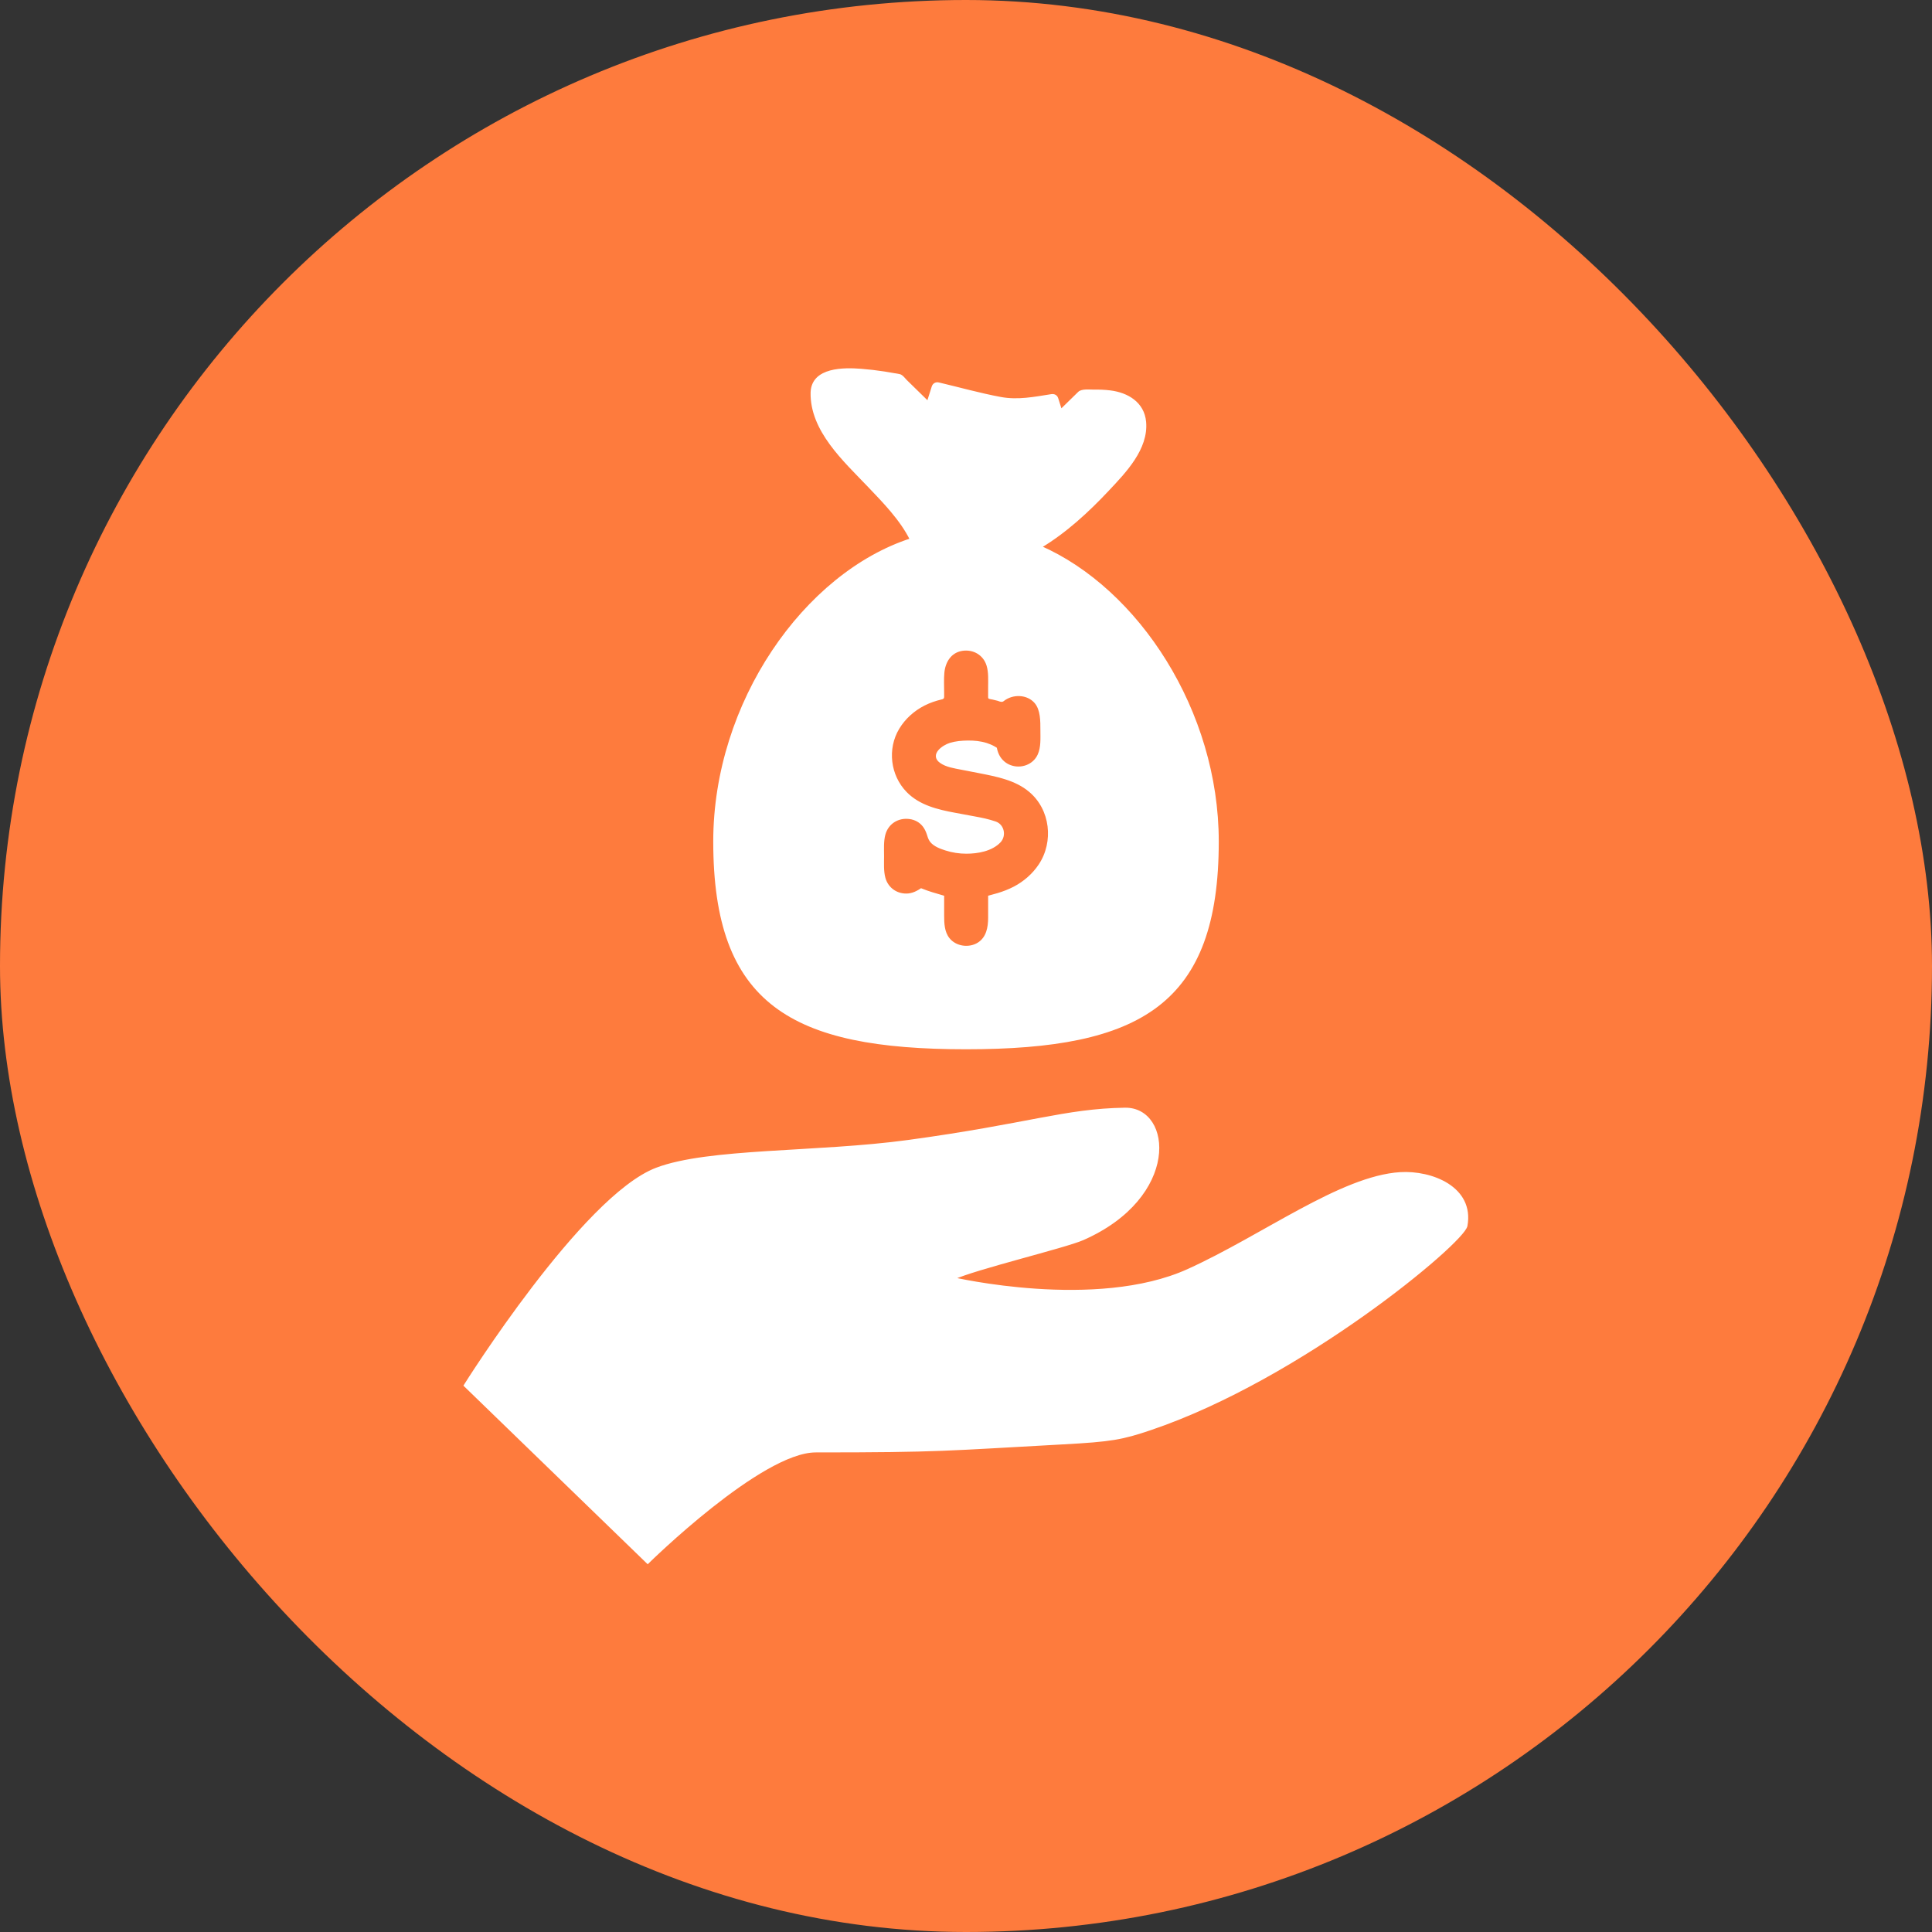
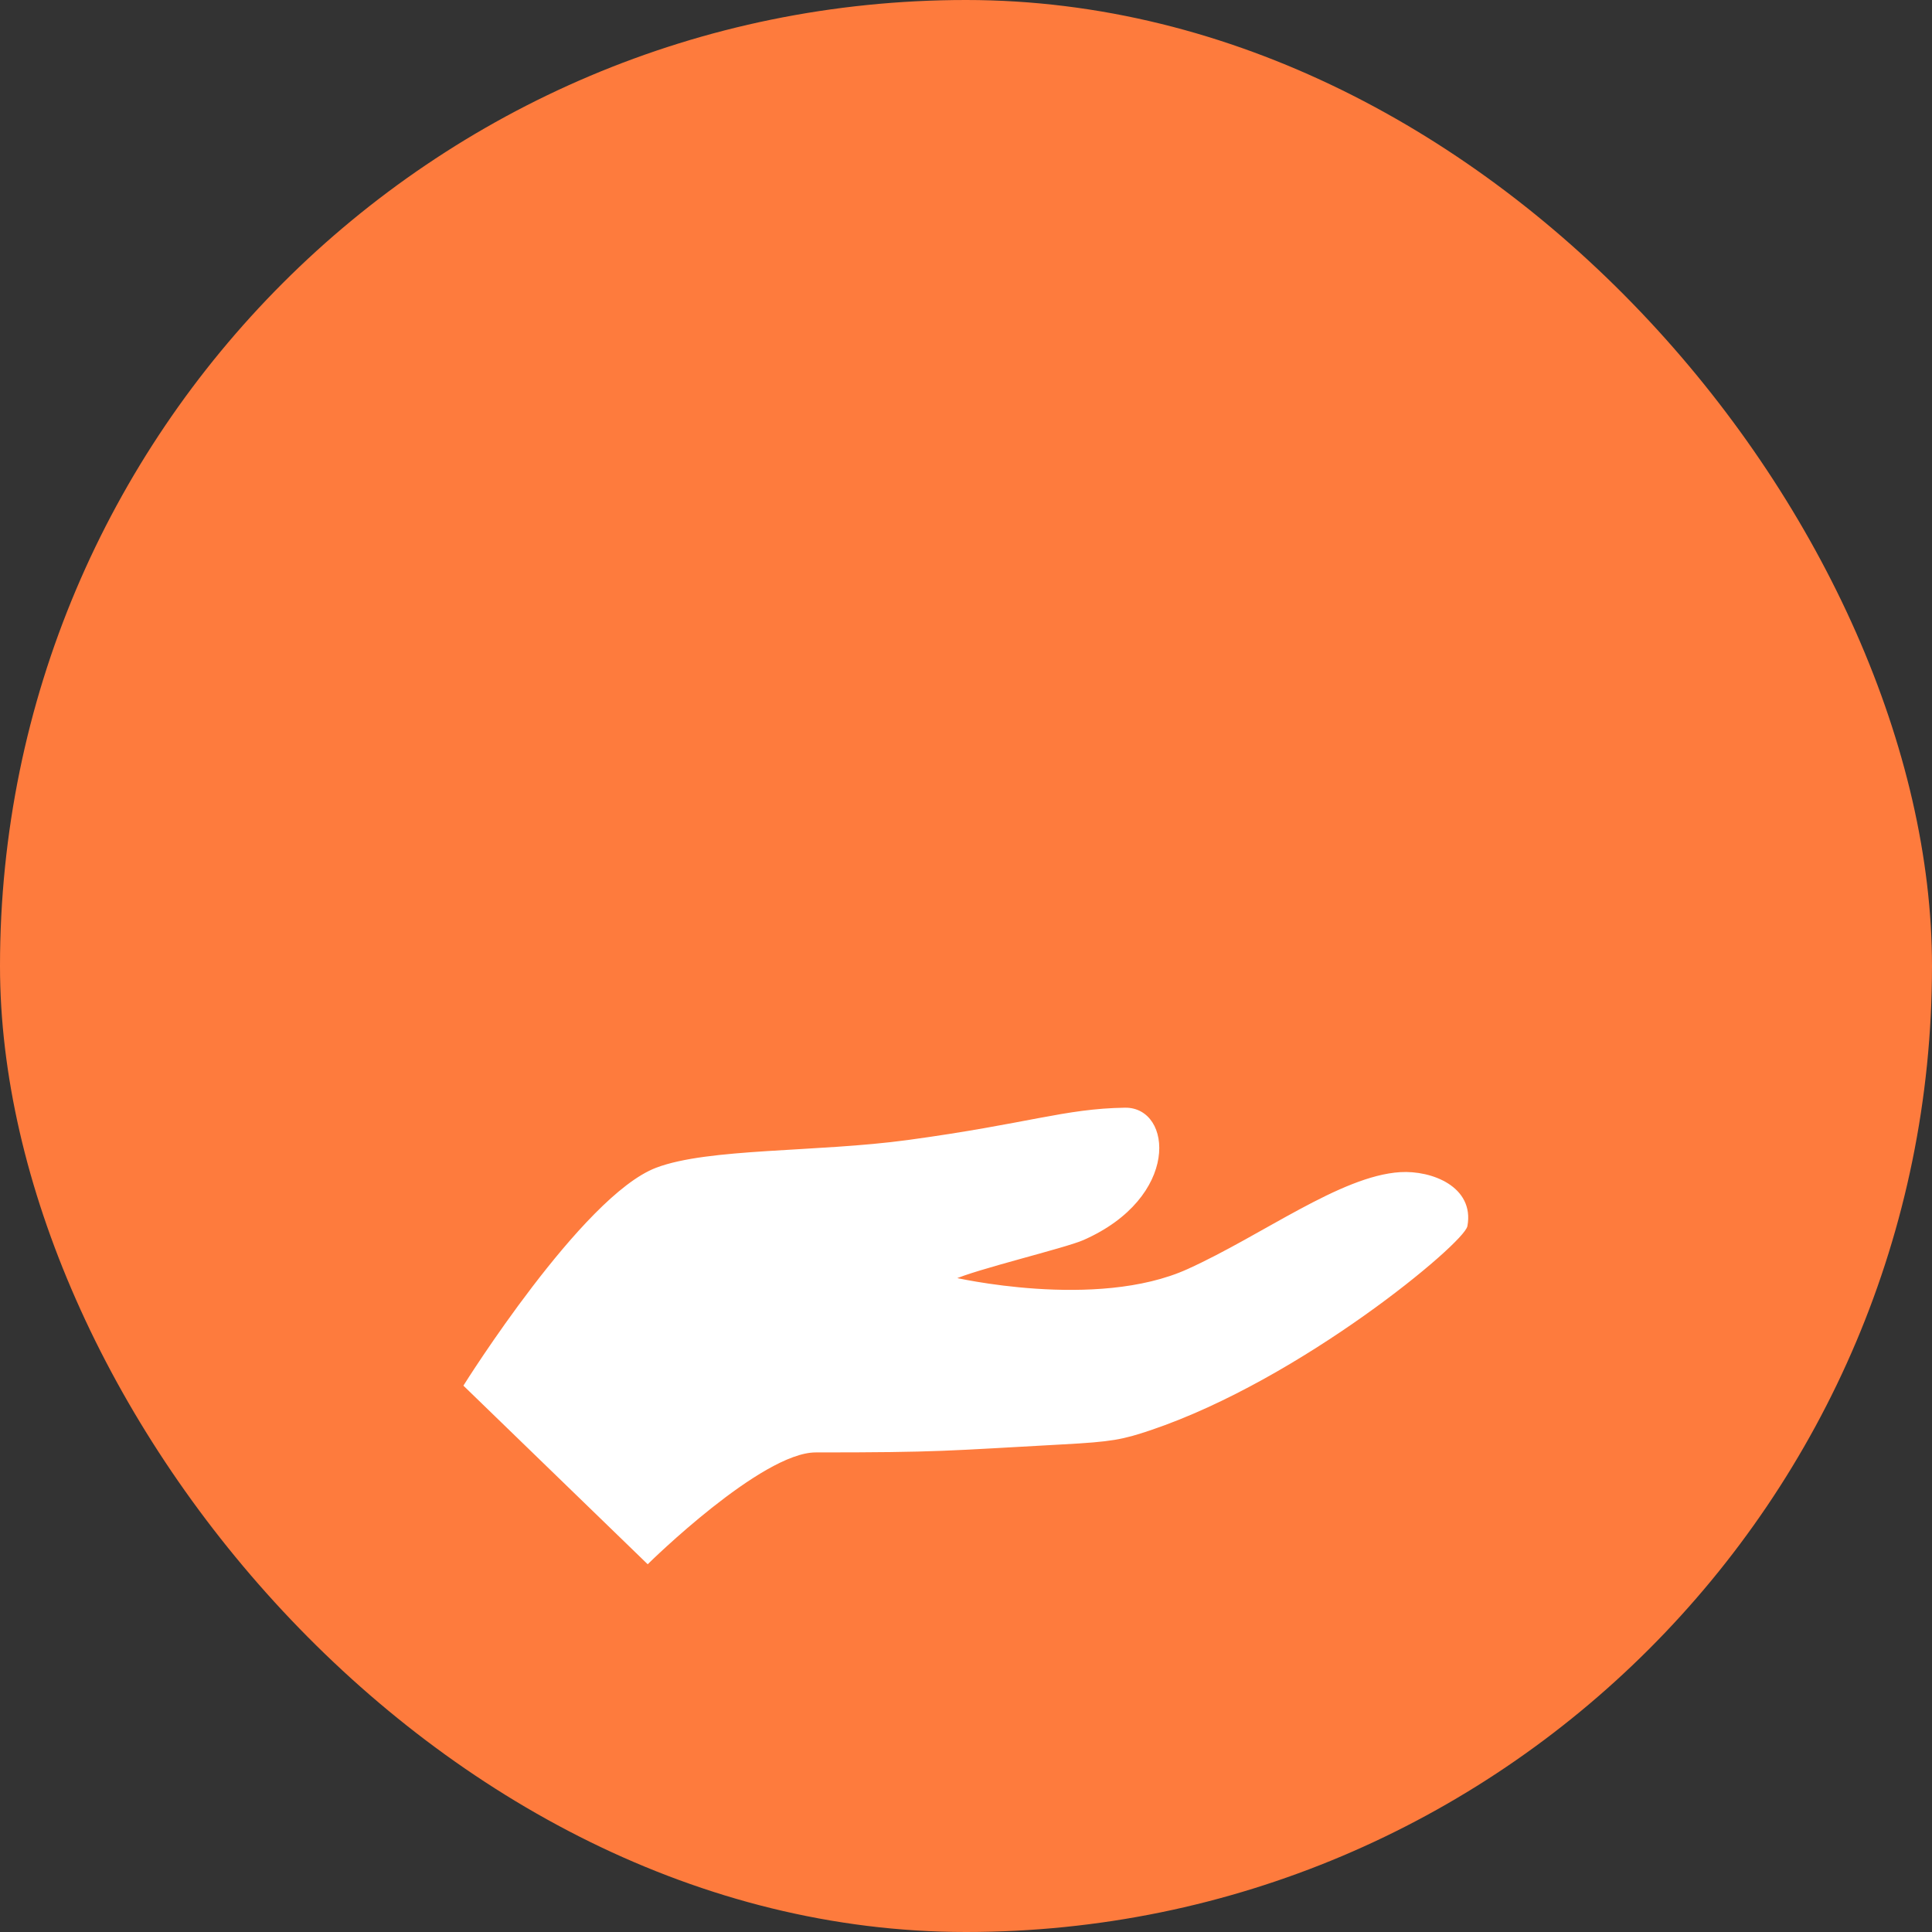
<svg xmlns="http://www.w3.org/2000/svg" fill="#ffffff" version="1.1" id="Capa_1" width="64px" height="64px" viewBox="-132.28 -132.28 691.28 691.28" xml:space="preserve" stroke="#ffffff">
  <rect x="-132.28" y="-132.28" width="691.28" height="691.28" fill="#333333" stroke="none" />
  <g id="SVGRepo_bgCarrier" stroke-width="0">
    <rect x="-132.28" y="-132.28" width="691.28" height="691.28" rx="345.64" fill="#fe7b3d" strokewidth="0" />
  </g>
  <g id="SVGRepo_tracerCarrier" stroke-linecap="round" stroke-linejoin="round" />
  <g id="SVGRepo_iconCarrier">
    <g>
      <g>
        <path d="M368.758,287.617c-21.18,1.309-49.047,22.476-75.924,34.649c-32.945,14.916-84.221,2.924-84.227,2.924 c7.911-3.712,40.055-11.369,46.529-14.208c34.411-15.146,31.491-46.688,15.103-46.423c-21.651,0.345-34.363,5.659-77.563,11.55 c-32.747,4.452-71.476,2.824-90.053,9.918c-26.224,10.016-68.456,77.409-68.456,77.409l65.301,63.285 c0,0,40.427-39.816,60.096-39.816c44.823,0,46.642-0.6,88.255-2.864c17.697-0.947,21.391-1.675,31.527-5.087 c53.943-18.242,111.875-66.819,112.938-72.662C394.748,292.757,379.947,286.941,368.758,287.617z" />
-         <path d="M239.811,63.419c9.084-5.406,17.193-12.917,24.35-20.545c6.033-6.422,14.008-14.662,13.145-24.183 c-0.604-6.702-6.232-10.025-12.385-10.787c-1.979-0.248-3.969-0.312-5.967-0.283c-1.342,0.019-4.057-0.339-5.108,0.683 c-2.205,2.143-4.397,4.282-6.586,6.439c-0.47-1.463-0.929-2.929-1.394-4.413c-0.274-0.874-1.047-1.211-1.91-1.087 c-6.075,0.96-12.025,2.155-18.139,1.028c-7.507-1.385-14.895-3.486-22.312-5.223c-0.853-0.206-1.65,0.256-1.917,1.085 c-0.601,1.906-1.207,3.81-1.805,5.713c-2.621-2.594-5.255-5.158-7.9-7.73c-0.627-0.601-1.492-1.91-2.438-2.068 c-1.759-0.32-3.525-0.623-5.3-0.902c-2.766-0.431-5.544-0.753-8.336-0.97c-6.132-0.477-17.21-0.58-17.552,7.905 c-0.322,13.584,11.665,24.348,20.26,33.364c5.32,5.584,11.703,12.042,15.28,19.344c-37.986,12.278-70.376,58.399-70.376,108.015 c0,57.964,27.508,73.853,89.944,73.853c62.429,0,89.933-15.889,89.933-73.853C303.297,122.215,274.742,78.721,239.811,63.419z M239.783,177.332c-2.287,3.413-5.44,6.149-9.062,8.06c-1.91,0.986-3.917,1.771-5.97,2.378c-0.291,0.098-2.97,0.826-2.97,0.826 v7.489c0,3.484-0.666,7.175-3.787,9.245c-3.411,2.241-8.458,1.572-10.99-1.688c-1.855-2.38-1.961-5.511-1.961-8.401 c0-2.192,0-6.651,0-6.651s-1.709-0.519-2.075-0.612c-1.199-0.326-2.388-0.713-3.564-1.113c-0.697-0.246-1.379-0.504-2.069-0.775 c-0.494,0.331-1.013,0.634-1.547,0.899c-0.94,0.466-1.954,0.799-2.991,0.911c-4.103,0.388-7.709-2.053-8.775-6.011 c-0.668-2.516-0.479-5.211-0.479-7.803c0-2.581-0.196-5.305,0.479-7.841c1.134-4.183,4.997-6.56,9.256-5.954 c2.002,0.277,3.811,1.262,5.039,2.868c0.648,0.839,1.116,1.811,1.452,2.801c0.312,0.938,0.54,1.897,1.157,2.681 c1.217,1.532,3.426,2.325,5.212,2.896c2.373,0.767,4.868,1.144,7.36,1.144c3.994,0,8.934-0.856,11.828-3.886 c1.975-2.083,1.24-5.711-1.486-6.654c-2.598-0.881-4.812-1.328-7.344-1.791c-2.332-0.442-4.666-0.861-6.989-1.299 c-6.391-1.172-13.042-2.759-17.736-7.583c-6.001-6.15-7.173-15.882-2.713-23.269c2.193-3.631,5.48-6.573,9.261-8.482 c1.962-0.999,4.053-1.71,6.184-2.212c0.62-0.154,0.54-0.097,0.54-0.654c0-0.47,0-0.956,0-1.444c0-2.287-0.133-4.641,0.072-6.919 c0.345-4.042,2.537-7.679,6.807-8.375c4.174-0.662,8.068,1.586,9.291,5.665c0.762,2.526,0.568,5.257,0.568,7.879 c0,1.102,0,2.201,0,3.303c0,0.101,0,0.224,0,0.328c0,0.048,1.084,0.23,1.207,0.253c0.604,0.119,1.207,0.273,1.8,0.438 c0.487,0.128,1.294,0.584,1.694,0.261c3.438-2.789,8.961-2.683,11.879,0.784c2.176,2.611,2.121,6.77,2.121,9.979 c0,2.965,0.239,6.099-0.99,8.868c-1.742,3.902-6.379,5.55-10.303,4.101c-1.918-0.689-3.509-2.124-4.412-3.952 c-0.271-0.535-0.479-1.094-0.639-1.666c-0.072-0.26-0.139-0.524-0.195-0.788c-0.197-0.127-0.401-0.249-0.613-0.355 c-0.844-0.476-1.743-0.848-2.67-1.153c-2.168-0.686-4.447-0.903-6.708-0.87c-2.086,0.028-4.213,0.204-6.206,0.815 c-2.503,0.771-6.816,3.8-3.409,6.253c2.032,1.48,4.964,1.889,7.35,2.361c2.124,0.405,4.243,0.83,6.368,1.236 c6.312,1.244,13.182,2.531,18.23,6.815c-3.438-2.91,4.596,3.847,0,0C244.05,157.175,245.365,168.973,239.783,177.332z" />
      </g>
    </g>
  </g>
</svg>